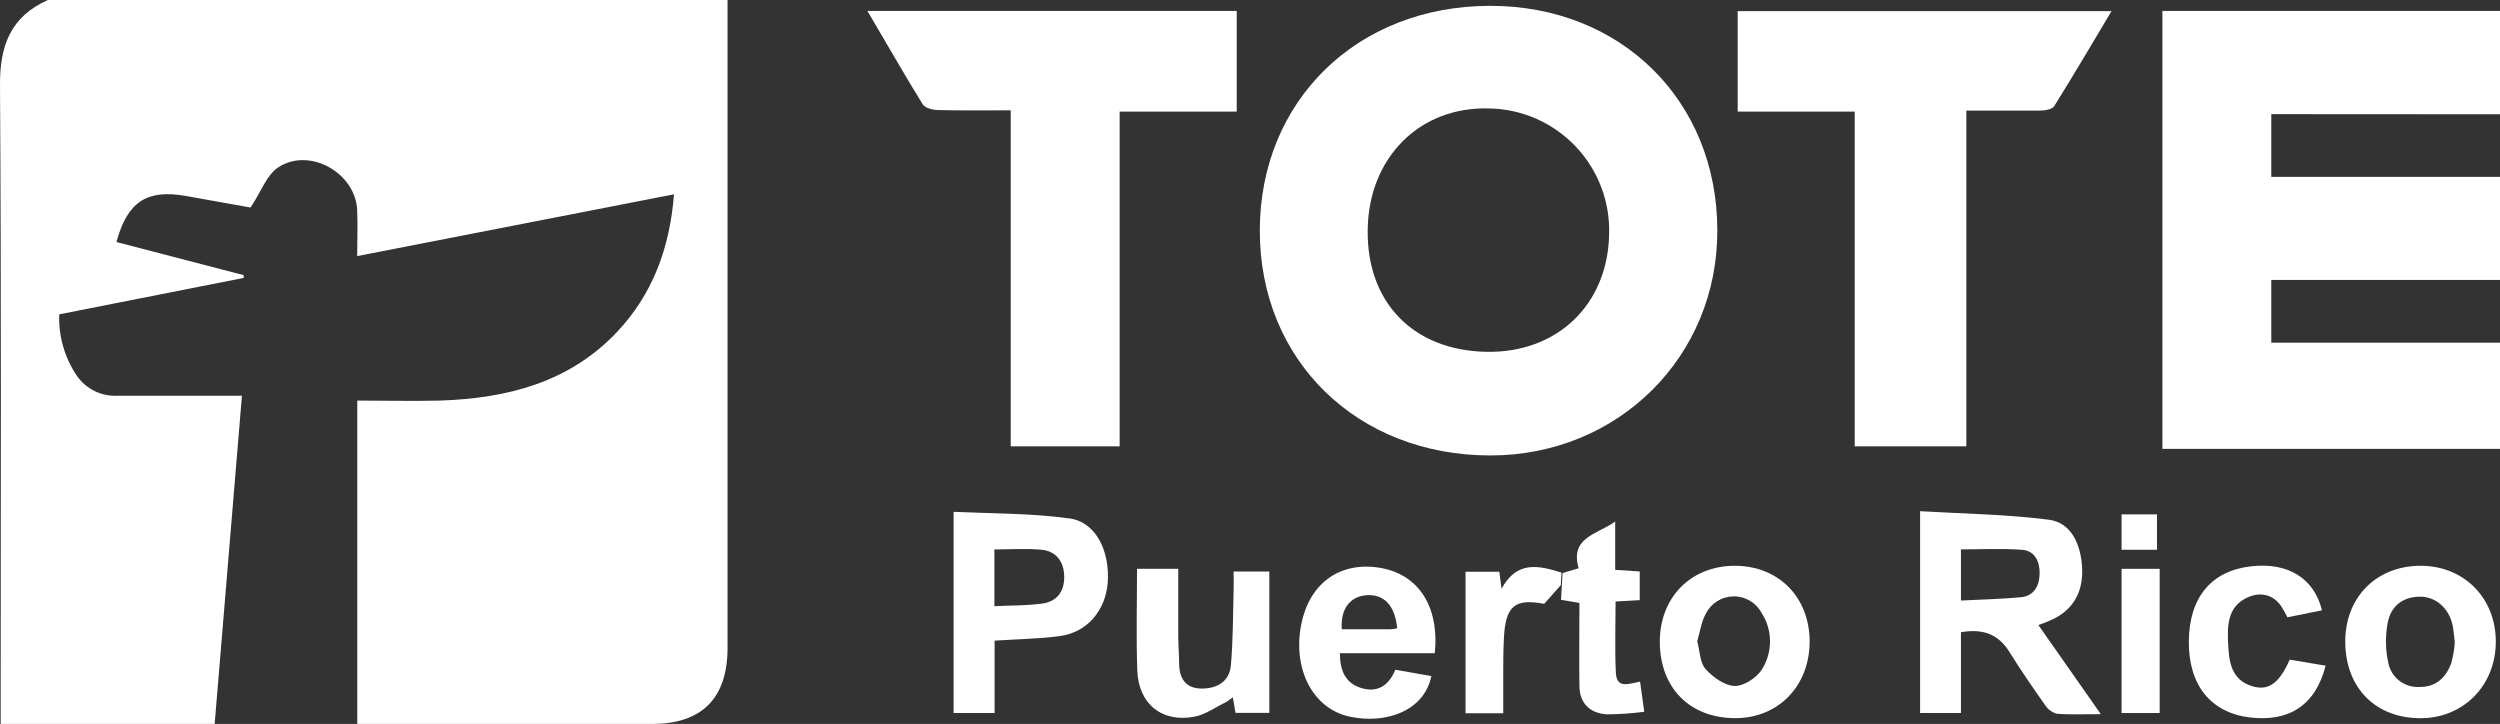
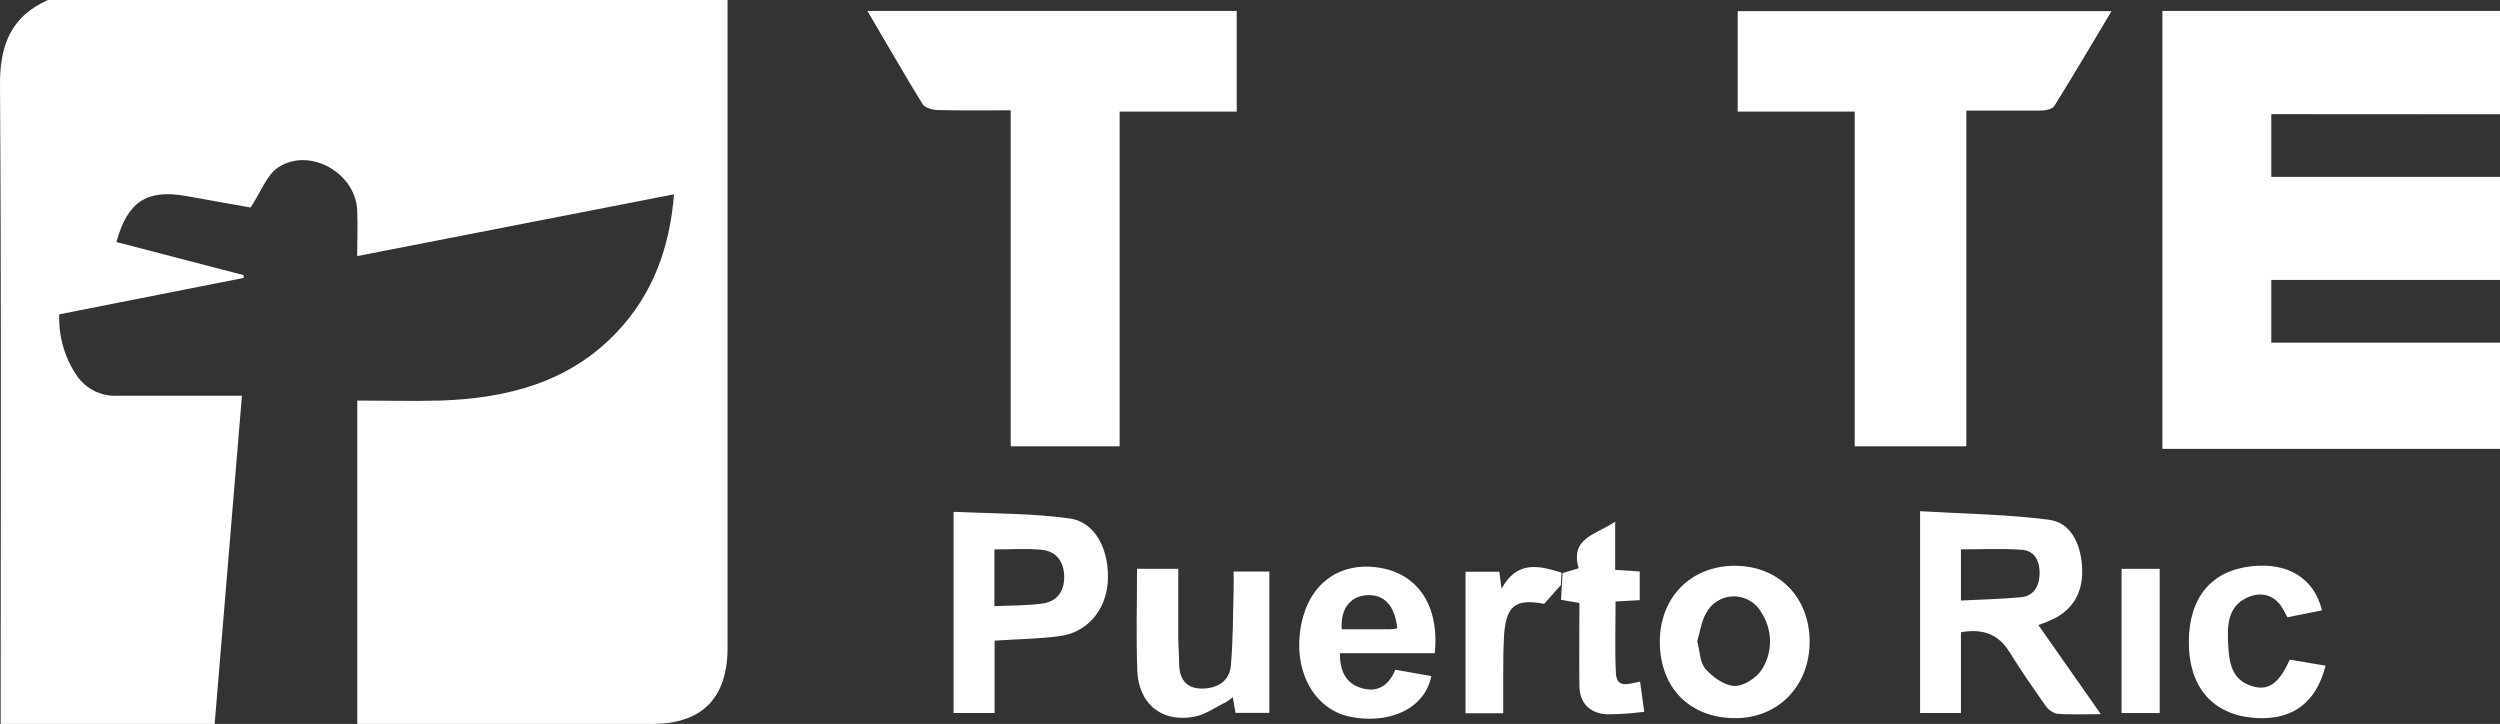
<svg xmlns="http://www.w3.org/2000/svg" width="518" height="150" viewBox="0 0 518 150" fill="none">
  <rect x="0" y="0" width="518" height="150" fill="#333333" stroke="none" />
  <g clip-path="url(#clip0_765_70)">
    <path d="M-6.97874e-06 17.68C0.29 60.42 0.14 103.16 0.14 145.91V150H44.477C46.358 127.24 48.209 105 50.129 82C41.366 82 32.863 82 24.359 82C22.721 82.085 21.087 81.752 19.614 81.031C18.14 80.31 16.874 79.226 15.936 77.88C13.389 74.128 12.107 69.661 12.275 65.13L50.52 57.58L50.45 57L24.129 50.15C26.39 41.8 30.422 39.21 38.375 40.58L51.92 43C54.101 39.71 55.251 36.26 57.642 34.68C64.125 30.42 73.648 35.8 74.009 43.52C74.149 46.62 74.009 49.72 74.009 53.06L139.654 40.26C138.774 51.36 135.262 60.97 127.739 68.9C117.856 79.29 105.041 82.52 91.255 83C85.643 83.14 80.031 83 74.029 83V150H135.102C145.456 150 150.748 144.66 150.748 134.23C150.748 89.49 150.748 44.747 150.748 0H9.924C2.211 3.44 -0.06 9.44 -6.97874e-06 17.68Z" fill="white" />
    <path d="M518 23.68V2.26H448.053V93H518V71H470.612V58H518V36.65H470.612V23.65L518 23.68Z" fill="white" />
-     <path d="M308.779 1.21C281.189 1.21 261.041 20.88 261.031 47.8C261.021 74.72 281.239 94.37 308.809 94.37C335.299 94.37 355.957 73.87 355.827 47.65C355.777 20.84 335.87 1.2 308.779 1.21ZM308.119 72.9C292.863 72.67 283.109 62.68 283.389 47.47C283.63 32.58 294.224 22.03 308.529 22.47C311.886 22.523 315.198 23.243 318.274 24.588C321.349 25.934 324.125 27.878 326.441 30.308C328.757 32.737 330.566 35.603 331.762 38.739C332.958 41.874 333.518 45.216 333.409 48.57C333.129 63.07 322.715 73.12 308.119 72.9Z" fill="white" />
    <path d="M256.249 2.26H179.719C183.721 9.01 187.322 15.36 191.164 21.58C191.644 22.35 193.165 22.78 194.275 22.8C199.087 22.93 203.899 22.86 209.421 22.86V92.48H231.99V23.12H256.249V2.26Z" fill="white" />
    <path d="M360.049 23.12H384.298V92.48H407.427V22.92C412.779 22.92 417.701 22.92 422.623 22.92C423.624 22.92 425.184 22.68 425.624 22.01C429.626 15.59 433.477 9.06 437.509 2.3H360.049V23.12Z" fill="white" />
    <path d="M425.964 128C430.336 125.58 431.787 121.58 431.367 116.91C430.966 112.52 429.056 108.26 424.484 107.68C415.651 106.55 406.677 106.45 397.844 105.92V147.73H406.307V131C410.919 130.19 414.1 131.44 416.371 135.11C418.642 138.78 421.163 142.43 423.684 146C424.237 146.911 425.111 147.582 426.135 147.88C428.816 148.12 431.537 147.97 435.288 147.97C430.596 141.28 426.485 135.42 422.353 129.51C423.589 129.086 424.795 128.582 425.964 128ZM418.682 123.75C414.73 124.13 410.749 124.2 406.307 124.43V113.83C410.539 113.83 414.74 113.62 418.902 113.91C421.563 114.08 422.613 116.23 422.613 118.72C422.613 121.21 421.573 123.49 418.682 123.76V123.75Z" fill="white" />
    <path d="M221.596 107.42C213.713 106.33 205.659 106.42 197.586 106.05V147.74H206.08V132.74C210.761 132.43 215.173 132.38 219.515 131.81C225.187 131.08 229.058 126.57 229.519 120.75C229.989 114.17 227.088 108.17 221.596 107.42ZM215.993 125.05C212.812 125.5 209.551 125.43 206.04 125.6V113.84C209.371 113.84 212.582 113.62 215.743 113.9C218.905 114.18 220.495 116.44 220.505 119.54C220.515 122.64 218.955 124.64 215.993 125.05Z" fill="white" />
-     <path d="M501.344 117.23C492.24 117.33 485.858 123.9 485.938 133.08C486.008 142.64 492.36 148.94 501.784 148.81C510.647 148.68 517.22 141.81 517.13 132.76C517.04 123.71 510.327 117.12 501.344 117.23ZM507.926 137.34C506.816 140.4 504.715 142.41 501.224 142.34C499.761 142.409 498.321 141.957 497.16 141.066C495.999 140.174 495.192 138.9 494.881 137.47C494.256 134.703 494.205 131.837 494.731 129.05C495.351 125.7 497.732 123.65 501.414 123.63C504.705 123.63 507.416 126 508.176 129.54C508.406 130.64 508.466 131.76 508.636 133.08C508.537 134.519 508.299 135.946 507.926 137.34Z" fill="white" />
    <path d="M285.54 117.59C277.457 116.43 271.315 120.95 269.634 129.3C267.763 138.56 272.005 146.82 279.568 148.47C287.131 150.12 295.104 147.32 296.574 140.08L289.112 138.77C287.791 141.97 285.5 143.62 282.029 142.55C278.848 141.55 277.647 139.13 277.617 135.34H297.295C298.265 125.43 293.743 118.77 285.54 117.59ZM288.111 130.38H278.017C277.707 126.18 279.728 123.52 283.259 123.32C286.791 123.12 289.042 125.46 289.502 130.19C289.042 130.279 288.578 130.342 288.111 130.38Z" fill="white" />
    <path d="M359.449 117.23C350.375 117.23 343.923 123.75 343.913 132.93C343.913 142.52 350.115 148.81 359.579 148.8C368.482 148.8 374.965 142.1 374.955 132.92C374.945 123.74 368.522 117.23 359.449 117.23ZM365.021 138.78C363.911 140.48 361.259 142.2 359.369 142.13C357.298 142.05 354.887 140.29 353.366 138.59C352.206 137.26 352.216 134.9 351.666 132.88C352.246 130.88 352.506 128.88 353.426 127.18C353.961 126.107 354.782 125.202 355.798 124.564C356.814 123.927 357.986 123.582 359.186 123.568C360.385 123.553 361.566 123.87 362.597 124.482C363.628 125.095 364.47 125.98 365.031 127.04C366.154 128.793 366.75 130.83 366.748 132.911C366.746 134.993 366.147 137.029 365.021 138.78Z" fill="white" />
    <path d="M255.609 122.18C255.459 127.41 255.499 132.66 255.038 137.86C254.748 141.23 252.157 142.7 248.926 142.67C245.695 142.64 244.354 140.6 244.314 137.52C244.314 135.65 244.144 133.78 244.134 131.92C244.134 127.35 244.134 117.86 244.134 117.86H235.591C235.591 125.09 235.391 132.04 235.651 138.97C235.911 145.9 240.843 149.86 247.656 148.46C249.906 148 251.947 146.46 254.068 145.46C254.547 145.158 255.005 144.824 255.439 144.46C255.649 145.67 255.819 146.63 255.999 147.7H263.002V118.42H255.599C255.619 119.71 255.649 120.94 255.609 122.18Z" fill="white" />
    <path d="M466.55 142.15C462.379 140.83 461.868 137.22 461.688 133.7C461.498 129.96 461.388 125.88 465.47 123.89C467.941 122.69 470.662 122.89 472.552 125.44C473.072 126.229 473.54 127.05 473.953 127.9L481.116 126.46C479.495 119.82 474.053 116.46 466.43 117.34C458.207 118.25 453.605 123.79 453.525 132.86C453.445 141.93 458.047 147.65 466.12 148.65C474.363 149.65 479.805 146.05 481.866 137.93L474.433 136.68C472.182 141.71 469.951 143.23 466.55 142.15Z" fill="white" />
    <path d="M334.809 139.42C334.569 134.51 334.749 129.58 334.749 124.63L339.751 124.35V118.41L334.669 118.08V108.08C330.758 110.79 325.276 111.37 327.096 117.74L323.765 118.74L323.615 121.28C323.555 122.28 323.495 123.28 323.445 124.28L327.256 124.93C327.256 130.83 327.176 136.52 327.256 142.2C327.336 145.8 329.487 147.82 332.999 148.01C335.571 147.992 338.141 147.815 340.692 147.48C340.341 144.99 340.091 143.13 339.821 141.23C337.5 141.67 334.969 142.78 334.809 139.42Z" fill="white" />
    <path d="M311.12 122C310.89 120.21 310.76 119.26 310.66 118.47H303.657V147.79H311.47C311.47 145.14 311.47 142.69 311.47 140.25C311.47 137.65 311.47 135.05 311.6 132.45C311.9 125.53 313.831 123.97 319.954 125.11L323.395 121.24L323.545 118.65C318.873 117.17 314.291 116.09 311.12 122Z" fill="white" />
    <path d="M439.59 132.85V147.74H447.483V117.86H439.59V132.85Z" fill="white" />
-     <path d="M446.923 106.58H439.59V113.91H446.923V106.58Z" fill="white" />
  </g>
  <defs>
    <clipPath id="clip0_765_70">
      <rect width="518" height="150" fill="white" />
    </clipPath>
  </defs>
</svg>